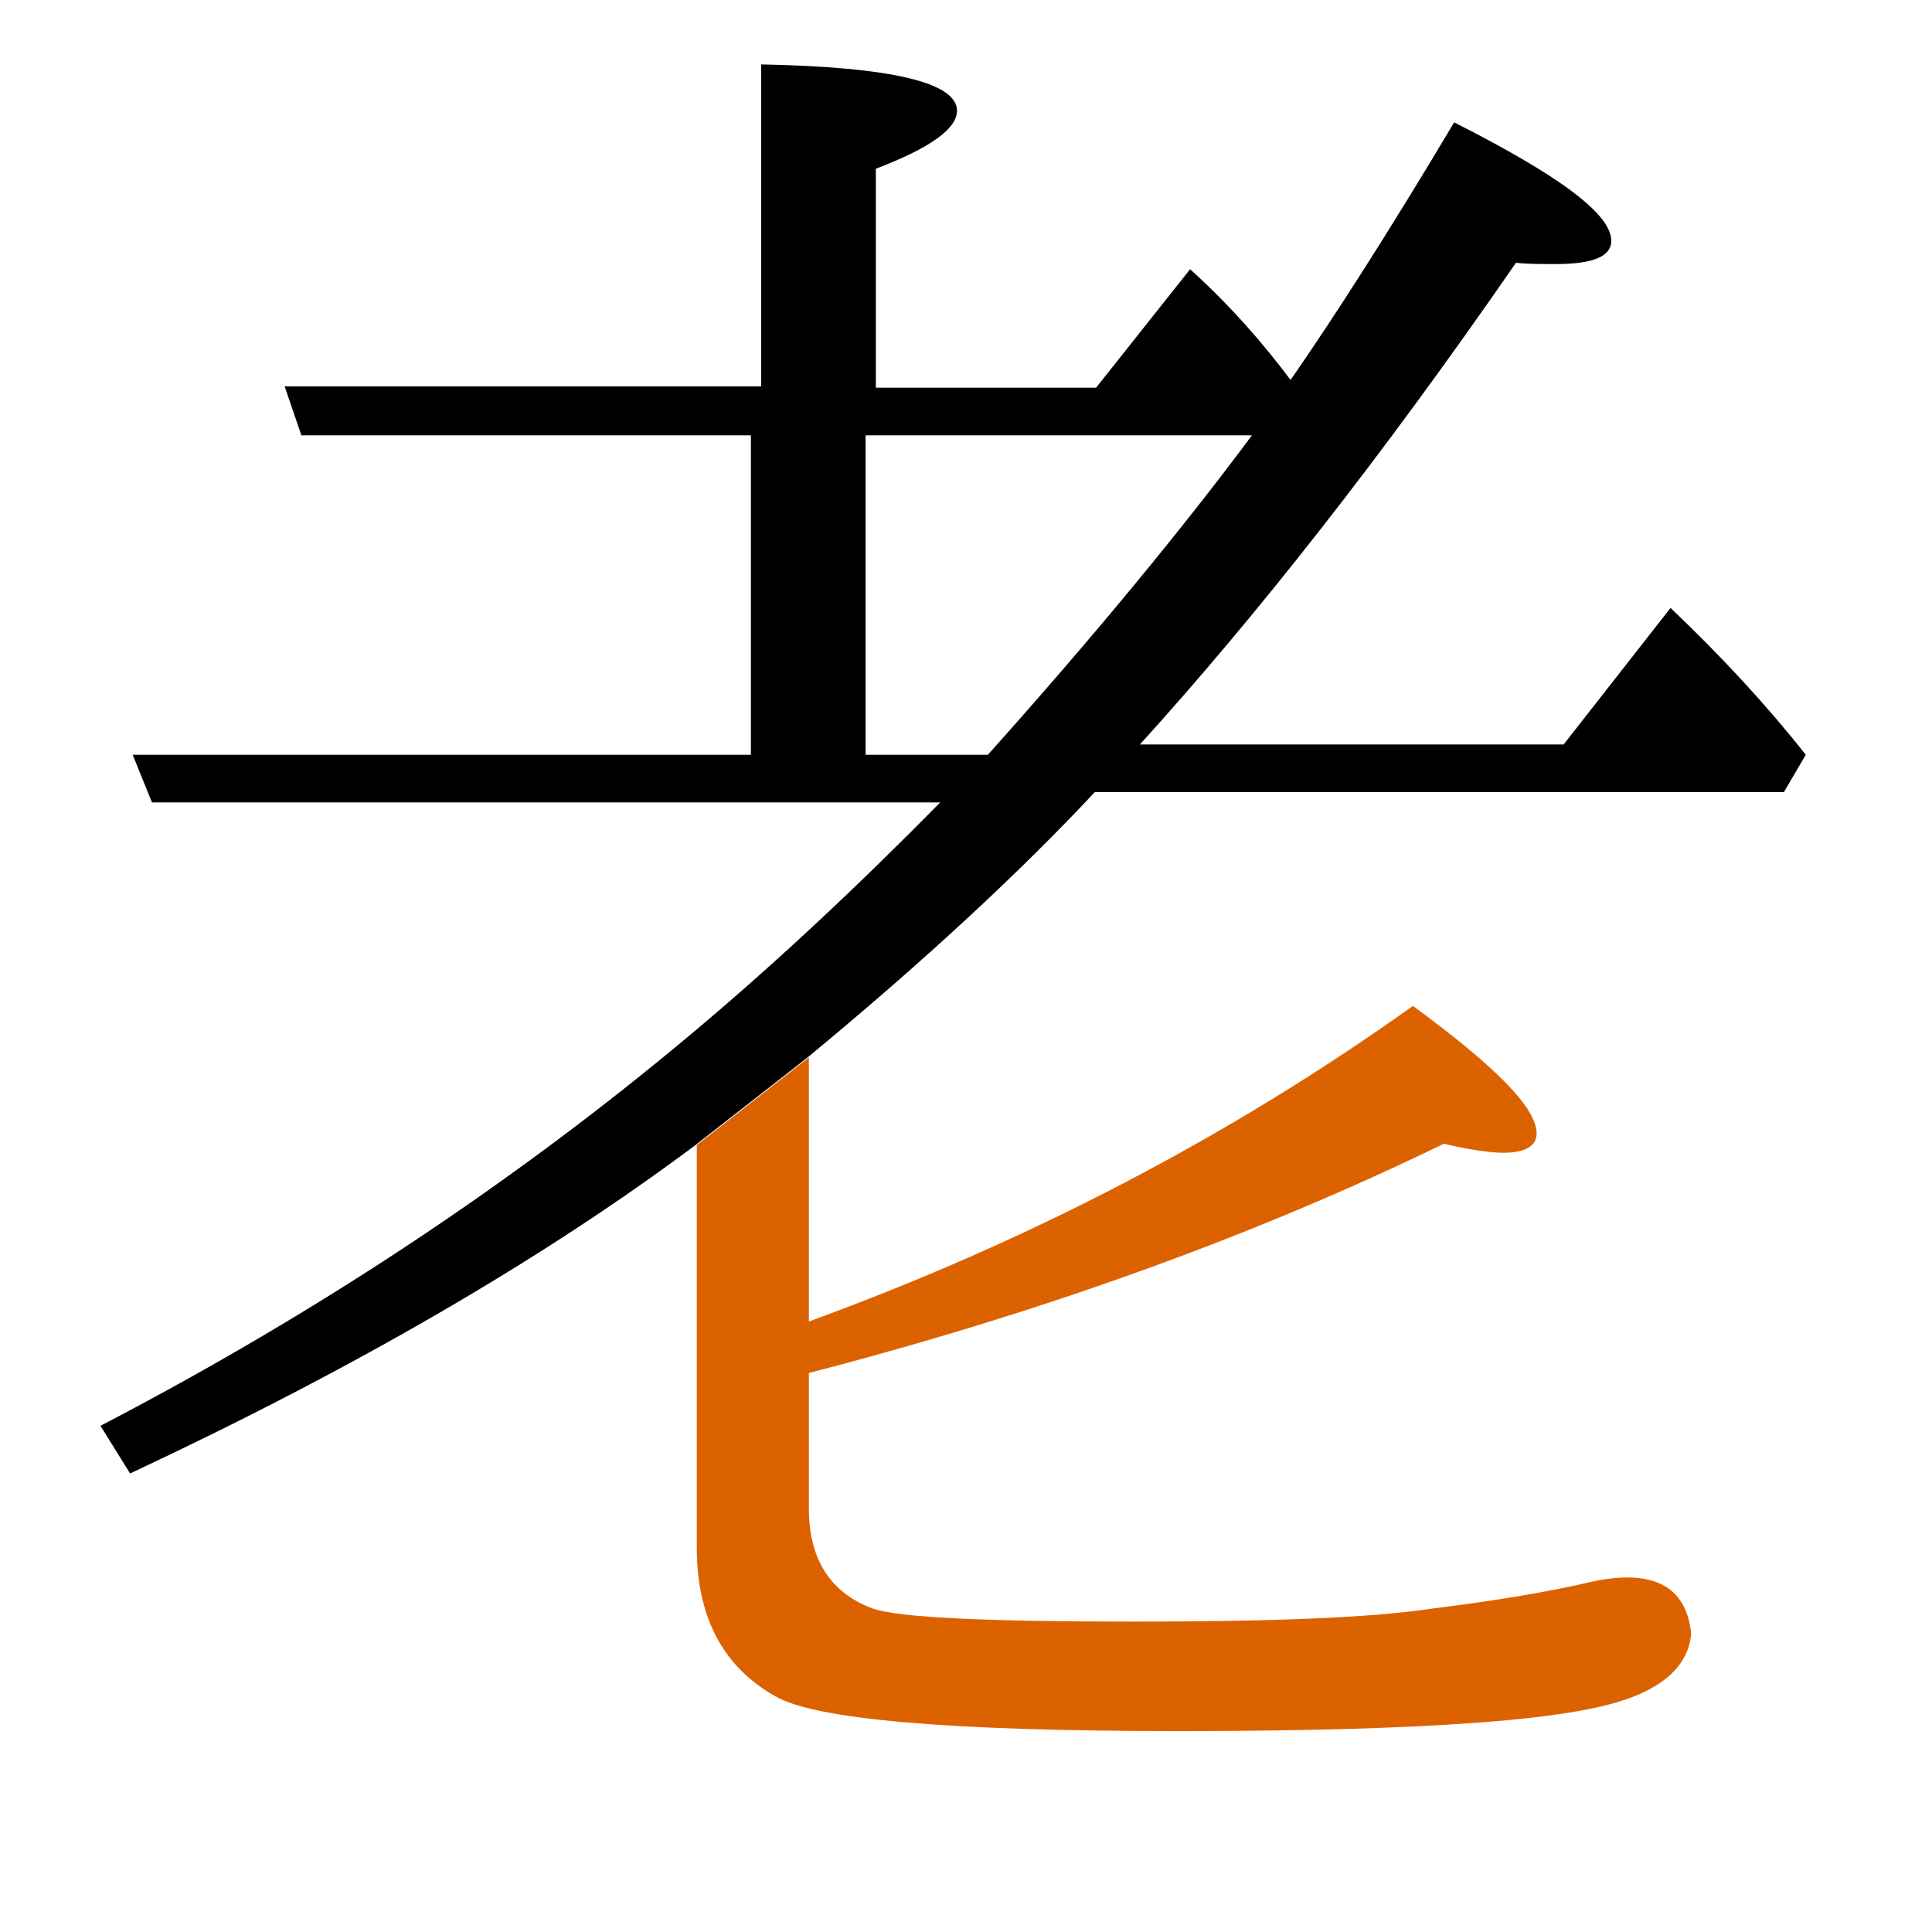
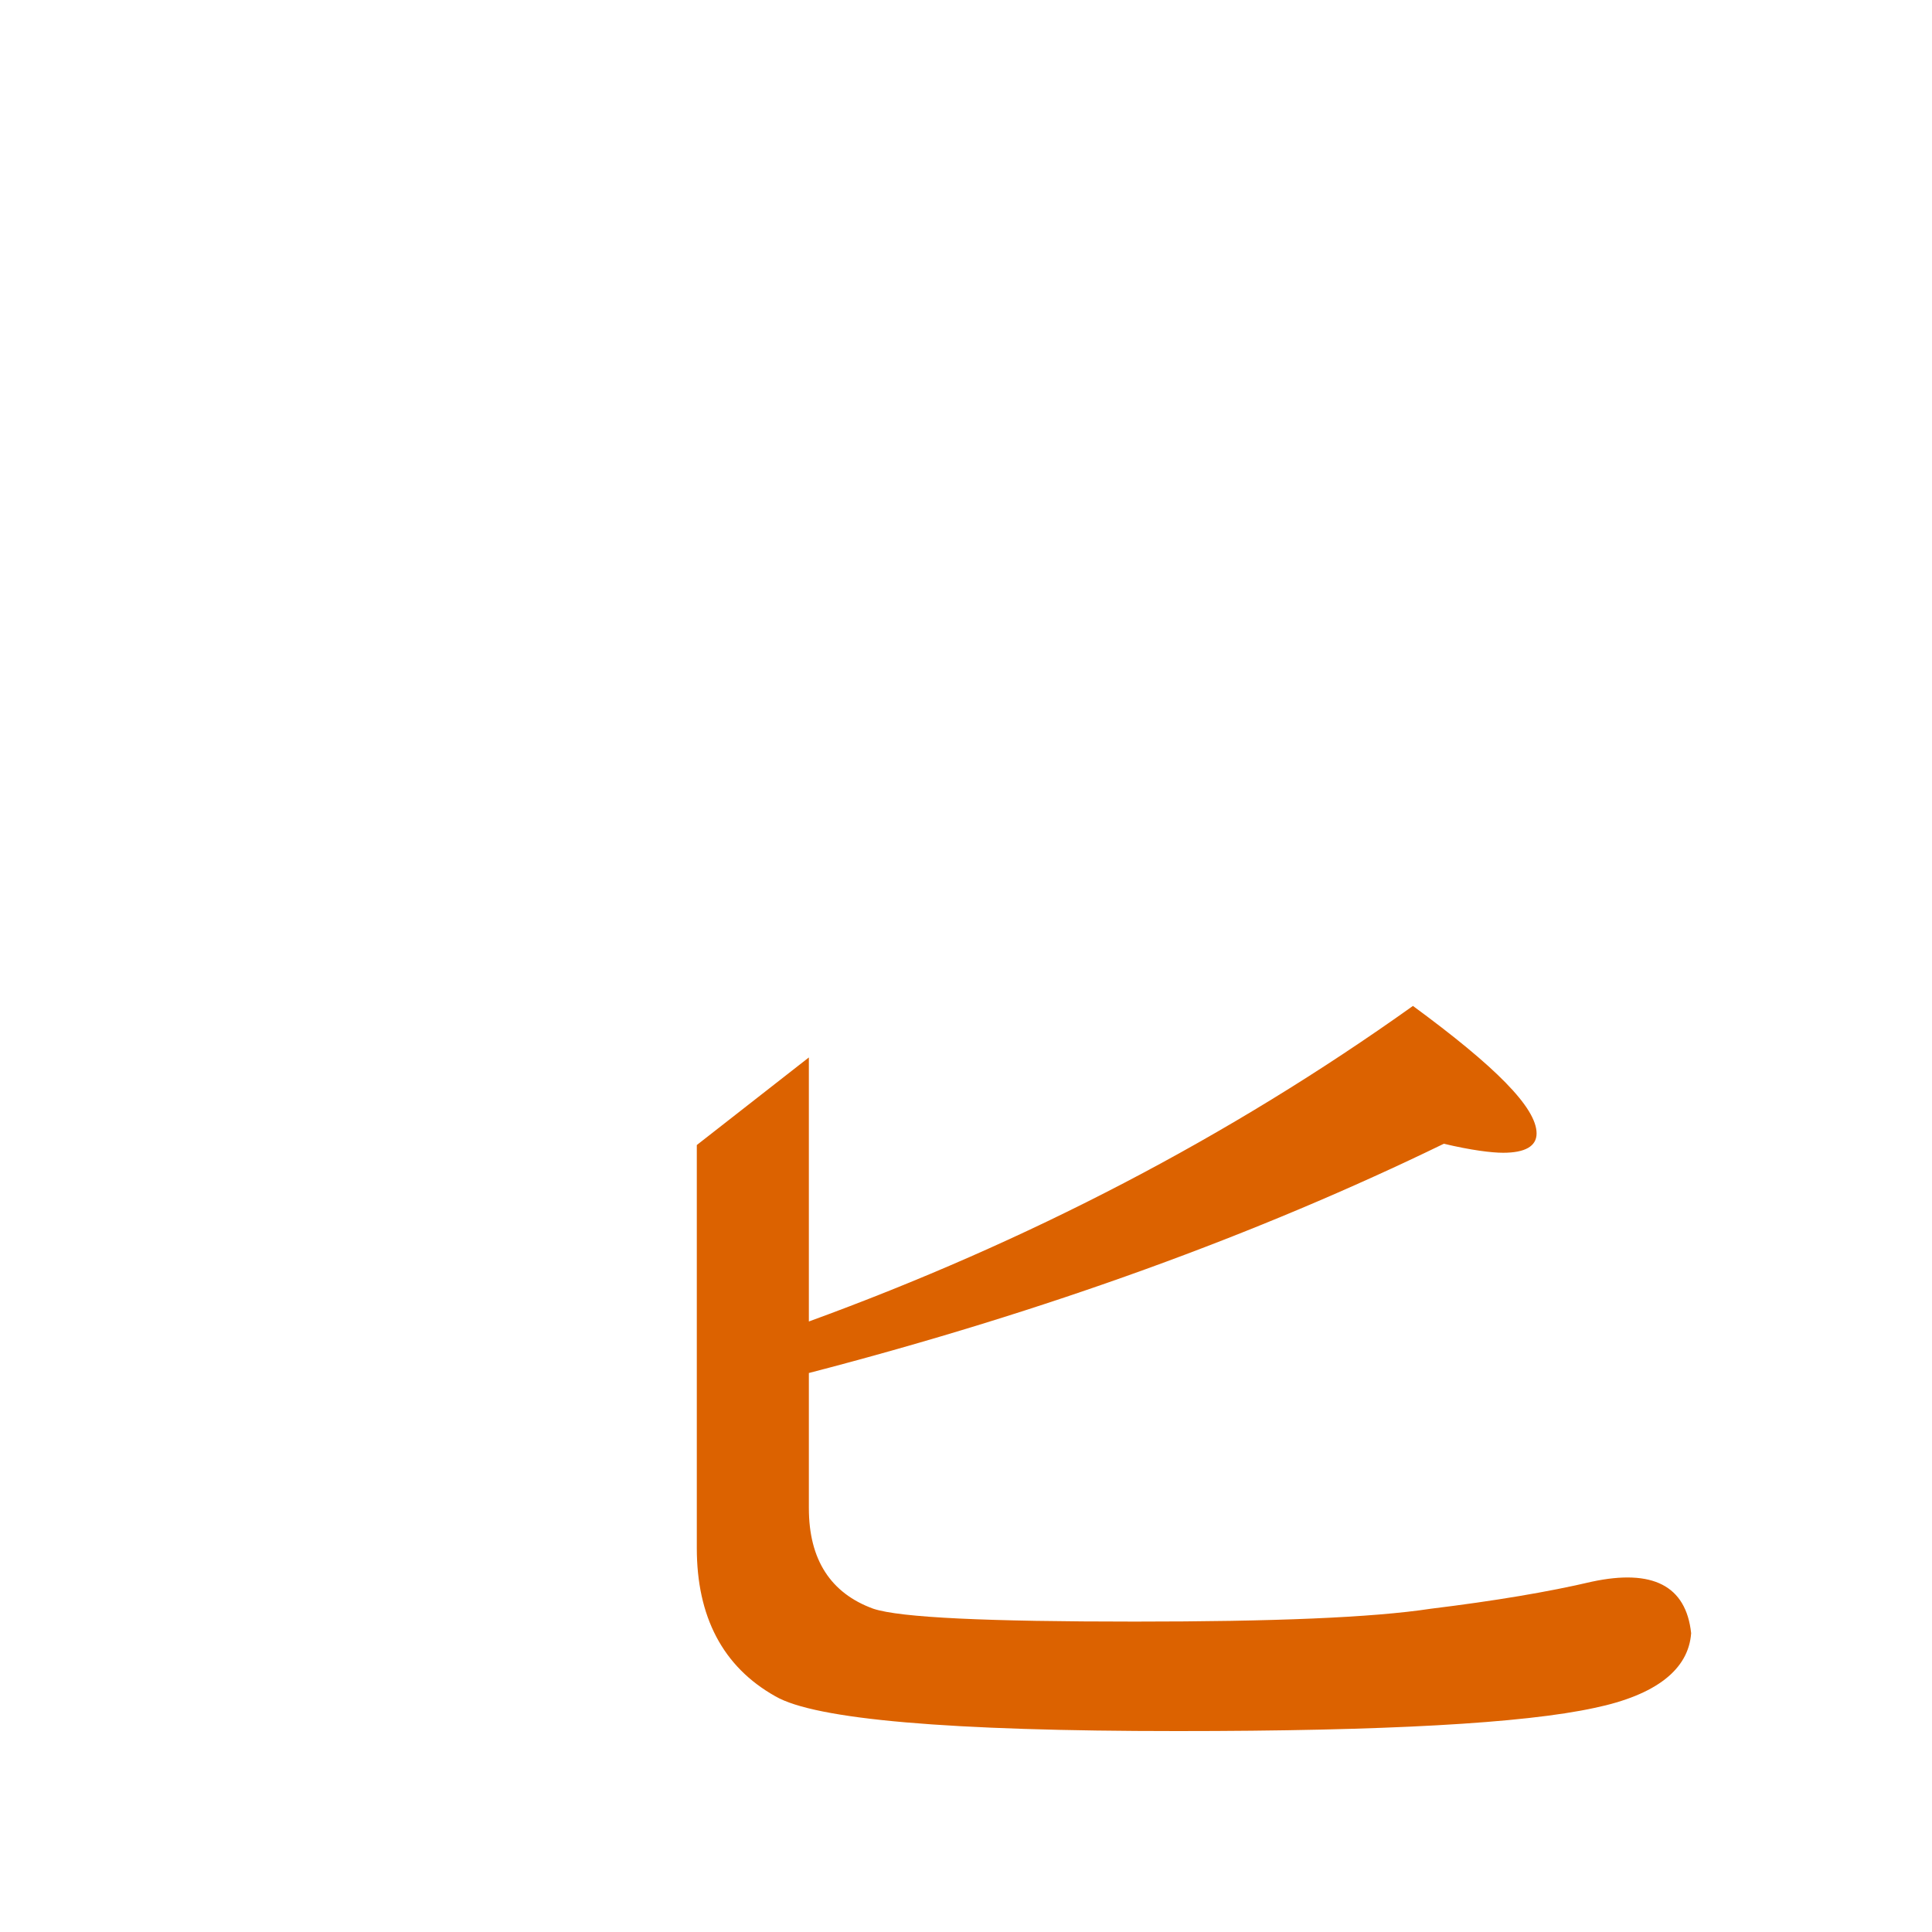
<svg xmlns="http://www.w3.org/2000/svg" version="1.1" id="圖層_1" x="0px" y="0px" viewBox="45 -33.8 150 150" style="enable-background:new 45 -33.8 150 150;" xml:space="preserve">
  <style type="text/css">
	.st0{enable-background:new    ;}
	.st1{fill:#DC6200;}
</style>
  <g class="st0">
-     <path d="M130,27.7h53.5l1.7-2.9c-3-3.8-6.5-7.6-10.5-11.4l-8.3,10.6h-32.9c8.9-9.8,18.7-22.2,29.2-37.4c0.9,0.1,1.9,0.1,3.1,0.1   c2.9,0,4.3-0.6,4.3-1.8c0-2.1-4.1-5.1-12.2-9.2c-5,8.4-9.3,15.1-12.7,20c-2.1-2.8-4.6-5.7-7.8-8.6l-7.3,9.2H113v-17   c4.2-1.6,6.3-3.1,6.3-4.5c0-2.2-5.1-3.4-15.2-3.6v25h-37L68.4,0h34.9v24.8H55.3l1.5,3.7H118c-6.4,6.5-12.7,12.4-19,17.7   C85.1,57.9,69.7,68.1,52.8,76.9l2.3,3.7c17.3-8.1,32-16.6,43.9-25.5v0l8.7-6.8v0C116.9,40.7,124.3,33.8,130,27.7z M112.2,24.7V0h30   c-5.2,7-12,15.3-20.5,24.8H112.2z" />
-     <path class="st1" d="M99.1,86.4c0,5.3,2,9.2,6.1,11.5c3.1,1.8,13.5,2.7,31.2,2.7c16.1,0,26.9-0.6,32.4-1.8c4.8-1,7.3-3,7.5-5.8   c-0.4-3.7-3-5-7.7-4c-3.4,0.8-7.6,1.5-12.5,2.1c-4.6,0.7-12.3,1-23,1c-11.4,0-18.2-0.3-20.3-1c-3.3-1.2-5-3.8-5-7.8V72.8   c18.5-4.8,34.9-10.8,49.3-17.8c2.1,0.5,3.7,0.7,4.6,0.7c1.7,0,2.6-0.5,2.6-1.5c0-2-3.2-5.2-9.6-9.9c-14.3,10.2-29.9,18.3-46.9,24.5   V48.3l-8.7,6.8V86.4z" />
+     <path class="st1" d="M99.1,86.4c0,5.3,2,9.2,6.1,11.5c3.1,1.8,13.5,2.7,31.2,2.7c16.1,0,26.9-0.6,32.4-1.8c4.8-1,7.3-3,7.5-5.8   c-0.4-3.7-3-5-7.7-4c-3.4,0.8-7.6,1.5-12.5,2.1c-4.6,0.7-12.3,1-23,1c-11.4,0-18.2-0.3-20.3-1c-3.3-1.2-5-3.8-5-7.8V72.8   c18.5-4.8,34.9-10.8,49.3-17.8c2.1,0.5,3.7,0.7,4.6,0.7c1.7,0,2.6-0.5,2.6-1.5c0-2-3.2-5.2-9.6-9.9c-14.3,10.2-29.9,18.3-46.9,24.5   V48.3l-8.7,6.8V86.4" />
  </g>
</svg>